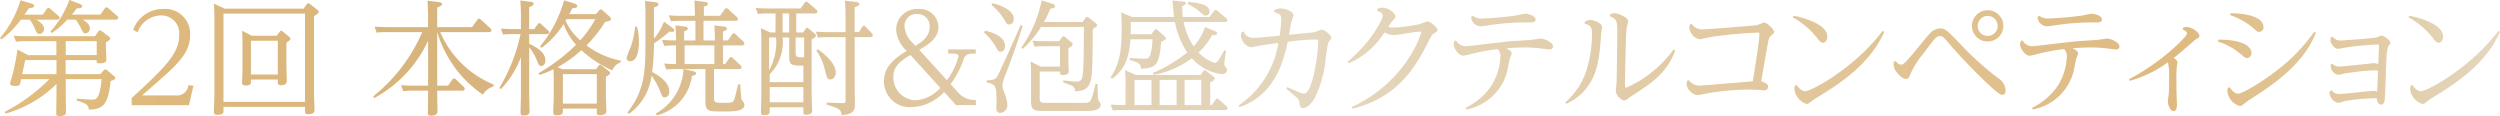
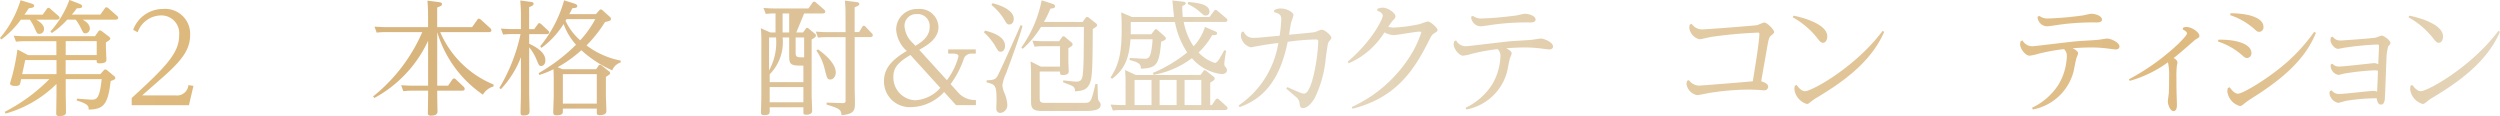
<svg xmlns="http://www.w3.org/2000/svg" xmlns:xlink="http://www.w3.org/1999/xlink" width="280" height="13" viewBox="0 0 280 13">
  <defs>
    <linearGradient id="linear-gradient" y1="0.5" x2="21.149" y2="0.5" gradientUnits="objectBoundingBox">
      <stop offset="0.006" stop-color="#e0bc7e" />
      <stop offset="0.185" stop-color="#d8b47e" />
      <stop offset="0.523" stop-color="#e4d7bf" />
      <stop offset="0.871" stop-color="#dfba80" />
      <stop offset="1" stop-color="#e4d7bf" />
    </linearGradient>
    <linearGradient id="linear-gradient-2" x1="-2.132" y1="0.51" x2="38.345" y2="0.51" xlink:href="#linear-gradient" />
    <linearGradient id="linear-gradient-3" x1="-2.04" y1="0.491" x2="21.816" y2="0.491" xlink:href="#linear-gradient" />
    <linearGradient id="linear-gradient-4" x1="-3.1" y1="0.499" x2="17.671" y2="0.499" xlink:href="#linear-gradient" />
    <linearGradient id="linear-gradient-5" x1="-4.114" y1="0.501" x2="16.483" y2="0.501" xlink:href="#linear-gradient" />
    <linearGradient id="linear-gradient-6" x1="-5.324" y1="0.501" x2="15.915" y2="0.501" xlink:href="#linear-gradient" />
    <linearGradient id="linear-gradient-7" x1="-6.455" y1="0.501" x2="14.9" y2="0.501" xlink:href="#linear-gradient" />
    <linearGradient id="linear-gradient-8" x1="-9.621" y1="0.5" x2="17.587" y2="0.5" xlink:href="#linear-gradient" />
    <linearGradient id="linear-gradient-9" x1="-8.433" y1="0.512" x2="12.992" y2="0.512" xlink:href="#linear-gradient" />
    <linearGradient id="linear-gradient-10" x1="-9.486" y1="0.523" x2="11.869" y2="0.523" xlink:href="#linear-gradient" />
    <linearGradient id="linear-gradient-11" x1="-13.352" y1="0.497" x2="13.597" y2="0.497" xlink:href="#linear-gradient" />
    <linearGradient id="linear-gradient-12" x1="-14.999" y1="0.498" x2="12.823" y2="0.498" xlink:href="#linear-gradient" />
    <linearGradient id="linear-gradient-13" x1="-14.632" y1="0.463" x2="10.531" y2="0.463" xlink:href="#linear-gradient" />
    <linearGradient id="linear-gradient-14" x1="-14.249" y1="0.495" x2="8.508" y2="0.495" xlink:href="#linear-gradient" />
    <linearGradient id="linear-gradient-15" x1="-19.256" y1="0.49" x2="9.288" y2="0.49" xlink:href="#linear-gradient" />
    <linearGradient id="linear-gradient-16" x1="-19.591" y1="0.48" x2="7.729" y2="0.48" xlink:href="#linear-gradient" />
    <linearGradient id="linear-gradient-17" x1="-16.944" y1="0.576" x2="5.424" y2="0.576" xlink:href="#linear-gradient" />
    <linearGradient id="linear-gradient-18" x1="-20.334" y1="0.463" x2="4.829" y2="0.463" xlink:href="#linear-gradient" />
    <linearGradient id="linear-gradient-19" x1="-30.2" y1="0.358" x2="5.263" y2="0.358" xlink:href="#linear-gradient" />
    <linearGradient id="linear-gradient-20" x1="-22.673" y1="0.483" x2="2.882" y2="0.483" xlink:href="#linear-gradient" />
    <linearGradient id="linear-gradient-21" x1="-38.263" y1="0.312" x2="2.801" y2="0.312" xlink:href="#linear-gradient" />
    <linearGradient id="linear-gradient-22" x1="-26.32" y1="0.48" x2="1" y2="0.48" xlink:href="#linear-gradient" />
  </defs>
  <g id="title" transform="translate(0)" style="mix-blend-mode: hard-light;isolation: isolate">
    <g id="グループ_528" data-name="グループ 528" transform="translate(0)">
      <path id="パス_8523" data-name="パス 8523" d="M102.41-61.182a10.654,10.654,0,0,1-2.184,2.215l-.156-.154a11.876,11.876,0,0,0,2.3-4.235l1.12.335c.242.07.412.139.412.292s-.2.237-.6.265c-.241.362-.326.487-.5.724h2.056l.454-.641a.249.249,0,0,1,.184-.126.3.3,0,0,1,.213.111l.907.794a.318.318,0,0,1,.128.223c0,.153-.184.2-.354.2h-2.269c.227.125.879.5.879,1.031a.518.518,0,0,1-.511.557c-.255,0-.283-.069-.51-.571a4.945,4.945,0,0,0-.568-1.017Zm-1.815,10.324a19.506,19.506,0,0,0,5.005-3.664h-3.162l-.085.39c-.042.209-.071.376-.553.376-.1,0-.6,0-.6-.278,0-.07.227-.823.269-.976a24.149,24.149,0,0,0,.553-2.829l1.2.628h3.162v-1.561h-3.445a9.341,9.341,0,0,0-1.078.056l-.255-.669c.737.056,1.021.056,1.432.056h7.671l.383-.543a.243.243,0,0,1,.17-.111c.085,0,.184.084.2.084l.822.626c.071.069.128.111.128.209,0,.125-.042.154-.482.433v.529c0,.223.057,1.213.057,1.394,0,.139,0,.417-.751.417-.341,0-.341-.083-.341-.362h-3.473v1.574H111.3l.383-.418a.234.234,0,0,1,.17-.111.346.346,0,0,1,.227.1l.765.641a.3.3,0,0,1,.142.209c0,.125-.071.2-.524.349-.3,2.731-.865,3.162-2.467,3.2.014-.335.014-.628-1.333-1.017l.029-.209c.2.013,1.5.111,1.588.111.567,0,.95,0,1.177-2.3h-4.026v1.686c0,.111.028,1.657.028,1.978,0,.2,0,.474-.737.474-.341,0-.355-.125-.355-.335,0-.292.029-1.742.029-2.076v-1.184a13.119,13.119,0,0,1-5.7,3.316Zm2.3-5.8-.341,1.574h3.843v-1.574Zm4.707-4.528a9.107,9.107,0,0,1-1.73,1.5l-.156-.167a10.856,10.856,0,0,0,2.127-3.539l1.163.446c.085.042.269.125.269.265,0,.251-.468.223-.6.223a8.036,8.036,0,0,1-.567.711h3.2l.511-.711a.233.233,0,0,1,.17-.111.416.416,0,0,1,.212.1l.979.863a.329.329,0,0,1,.128.223c0,.181-.213.2-.341.2h-3.644c.227.125.808.459.808.989a.52.52,0,0,1-.5.543c-.212,0-.227-.042-.5-.586a5.538,5.538,0,0,0-.581-.947Zm3.3,3.971v-1.561h-3.473v1.561Z" transform="translate(-100.07 63.384)" fill="url(#linear-gradient)" />
      <path id="パス_8524" data-name="パス 8524" d="M127.626-52.157a1.282,1.282,0,0,0,1.446-1.153l.567.083-.51,2.167H122.72v-.806c4-3.639,5.317-5.1,5.317-7.042a2,2,0,0,0-2.028-2.208,2.826,2.826,0,0,0-2.623,1.889l-.5-.278a3.548,3.548,0,0,1,3.36-2.333,2.789,2.789,0,0,1,3.02,2.917c0,1.6-.893,2.791-2.836,4.528-.4.36-2.183,1.916-2.538,2.236Z" transform="translate(-107.971 62.843)" fill="url(#linear-gradient-2)" />
-       <path id="パス_8525" data-name="パス 8525" d="M146.908-62.218l.341-.473c.028-.042.085-.125.17-.125a.536.536,0,0,1,.2.083l.837.655c.113.1.141.153.141.223,0,.111-.028.166-.524.473v8.675c0,.292.057,1.573.057,1.838,0,.139,0,.473-.737.473-.312,0-.326-.125-.326-.306v-.515h-9.131v.432c0,.208,0,.459-.695.459-.283,0-.383-.111-.383-.348,0-.292.057-1.6.057-1.88V-61.2c0-.389-.014-1.169-.057-1.573l1.22.557Zm-8.975.557v9.886h9.131v-9.886Zm5.955,2.479.341-.446c.042-.069.085-.111.156-.111a.327.327,0,0,1,.185.083l.723.6a.268.268,0,0,1,.128.223c0,.084,0,.153-.44.418v2.743c0,.251.042,1.337.042,1.56,0,.417-.4.473-.638.473-.369,0-.369-.153-.369-.349v-.292h-3.006v.292c0,.112,0,.376-.581.376-.4,0-.411-.153-.411-.334,0-.126.042-1.546.042-1.671V-58.25c0-.278-.014-.946-.042-1.489l1.106.557Zm-2.878.556v3.788h3.006v-3.788Z" transform="translate(-112.902 63.186)" fill="url(#linear-gradient-3)" />
      <path id="パス_8526" data-name="パス 8526" d="M177.739-53.662a1.973,1.973,0,0,0-1.191.919,12.963,12.963,0,0,1-5.119-7.008v6h1.22l.468-.683c.057-.07.1-.125.184-.125a.373.373,0,0,1,.213.1l.865.822a.406.406,0,0,1,.128.237c0,.209-.213.209-.3.209h-2.779v.4c0,.307.029,1.63.029,1.9,0,.167,0,.5-.751.5-.269,0-.326-.111-.326-.292,0-.056.029-1.727.029-2.061v-.446h-1.673a9.526,9.526,0,0,0-1.106.056l-.241-.669c.411.028.85.056,1.418.056h1.6v-5.029a13.945,13.945,0,0,1-6.026,6.408l-.128-.181a18.778,18.778,0,0,0,5.5-7.2h-4a9.529,9.529,0,0,0-1.106.056l-.241-.669c.4.028.851.056,1.418.056h4.58v-1.379c0-.168,0-.752-.071-1.588l1.276.166c.113.015.354.042.354.223s-.156.223-.539.376v2.2h3.913l.581-.822a.2.2,0,0,1,.184-.125.336.336,0,0,1,.2.1l1.063.961a.353.353,0,0,1,.128.237c0,.209-.213.209-.3.209h-5.431a11.059,11.059,0,0,0,5.969,5.865Z" transform="translate(-122.46 63.345)" fill="url(#linear-gradient-4)" />
      <path id="パス_8527" data-name="パス 8527" d="M185.969-53.5a19.561,19.561,0,0,0,2.382-6.045h-.879a9.1,9.1,0,0,0-1.077.056l-.242-.669c.44.028.865.056,1.433.056h.807v-1.616c0-.32-.014-.864-.071-1.589l1.149.154c.142.014.341.042.341.209s-.142.237-.5.39V-60.1h.567l.4-.544c.043-.069.085-.125.171-.125a.379.379,0,0,1,.2.1l.766.711c.113.1.141.153.141.222,0,.2-.255.2-.354.2h-1.886v1.073c.78.361,1.815.961,1.815,1.852,0,.544-.34.641-.468.641-.227,0-.255-.07-.51-.683a5.24,5.24,0,0,0-.837-1.407v5.126c0,.265.042,1.8.042,1.993,0,.223,0,.515-.695.515-.283,0-.312-.1-.312-.376,0-.306.042-1.7.042-1.992v-4.165a10.875,10.875,0,0,1-2.24,3.58Zm13.6-2.87a1.505,1.505,0,0,0-.95.891,13,13,0,0,1-3.46-2.257,14.189,14.189,0,0,1-2.652,1.9l.525.223h3.785l.256-.376a.191.191,0,0,1,.17-.111.368.368,0,0,1,.2.084l.794.626a.243.243,0,0,1,.141.209c0,.139-.056.167-.468.432v2.1c0,.279.057,1.477.057,1.713,0,.39-.383.473-.737.473-.312,0-.341-.1-.341-.306V-51.2h-3.8v.362c0,.292-.27.391-.709.391-.3,0-.369-.112-.369-.349,0-.292.057-1.546.057-1.811v-1.964c0-.306-.014-.585-.028-1.031a11.748,11.748,0,0,1-1.588.64l-.071-.209a20.477,20.477,0,0,0,4.183-3.177,6.994,6.994,0,0,1-1.39-2.326A9.489,9.489,0,0,1,190.691-58l-.142-.181a14.016,14.016,0,0,0,2.68-5.141l1.077.334c.213.07.4.139.4.307,0,.209-.27.223-.553.237-.113.237-.241.487-.341.669h2.978l.369-.418c.057-.056.1-.111.184-.111s.142.042.227.126l.779.7a.314.314,0,0,1,.128.251c0,.153-.1.209-.666.335a15.083,15.083,0,0,1-2.07,2.619,9.322,9.322,0,0,0,3.828,1.7Zm-6.48,1.31v3.3h3.8v-3.3Zm.411-6.157c-.014.028-.1.153-.113.181a6.589,6.589,0,0,0,1.645,2.187,11.275,11.275,0,0,0,1.687-2.368Z" transform="translate(-130.049 63.361)" fill="url(#linear-gradient-5)" />
-       <path id="パス_8528" data-name="パス 8528" d="M209.042-60.371a6.591,6.591,0,0,1,.213,1.756c0,.7-.114,2.117-.979,2.117a.359.359,0,0,1-.4-.348,7.986,7.986,0,0,1,.44-1.2,8.5,8.5,0,0,0,.5-2.312Zm3.956.126c.17.125.213.194.213.278,0,.181-.17.181-.241.181s-.142-.013-.3-.028a15.374,15.374,0,0,1-1.73,1.324,27.175,27.175,0,0,1-.2,3.2c.78.4,1.914,1.17,1.914,2.145,0,.529-.283.7-.51.7-.255,0-.326-.2-.525-.71a7,7,0,0,0-.95-1.714,6.185,6.185,0,0,1-2.538,4.277l-.156-.167c1.971-2.564,2.013-4.583,2.013-8.219v-2.689c0-.292-.014-1.017-.057-1.588l1.162.154c.156.013.355.056.355.222s-.128.237-.511.376v3.484a6.137,6.137,0,0,0,1.12-1.909Zm4.764,1.42c0-.641-.028-1.254-.071-1.685l1.134.139c.142.014.284.07.284.209s-.071.194-.44.334v1h.553l.468-.669a.251.251,0,0,1,.2-.125.3.3,0,0,1,.184.1l.865.808a.39.39,0,0,1,.128.237c0,.209-.213.209-.312.209h-2.084v2.09h.241l.468-.654a.234.234,0,0,1,.184-.139.309.309,0,0,1,.2.112l.851.794a.425.425,0,0,1,.128.25c0,.2-.213.2-.3.2h-2.778V-52.4c0,.558.128.558,1.177.558.68,0,.964,0,1.092-.349.057-.139.369-1.463.44-1.728l.227.015c.043.571.113,1.615.142,1.686s.241.32.269.376a.447.447,0,0,1,.057.209c0,.766-1.134.766-2.595.766-1.6,0-1.772-.069-1.772-1.323v-3.427H214.26l.979.209c.1.028.425.1.425.264s-.227.237-.468.292a5.249,5.249,0,0,1-3.941,4.417l-.113-.2a6.085,6.085,0,0,0,3.077-4.569c.014-.153.014-.292.014-.418h-.807a9.528,9.528,0,0,0-1.106.056l-.241-.669c.184.014.865.056,1.333.056v-2.09a10.785,10.785,0,0,0-1.319.056l-.241-.669c.694.042.964.056,1.56.056a16.763,16.763,0,0,0-.071-1.685l1.106.139c.113.014.283.07.283.209s-.07.209-.411.321v1.017h1.262v-2.2h-1.63a9.539,9.539,0,0,0-1.106.056l-.241-.669c.412.028.851.056,1.418.056h1.5c0-.168,0-.892-.057-1.714l1.219.168c.156.028.3.07.3.209s-.113.209-.454.32v1.017h1.815l.511-.724c.071-.1.1-.139.184-.139a.353.353,0,0,1,.213.111l.949.864a.4.4,0,0,1,.142.237c0,.209-.213.209-.312.209h-3.544v2.2Zm-3.389.557v2.09h3.332v-2.09Z" transform="translate(-137.696 63.354)" fill="url(#linear-gradient-6)" />
-       <path id="パス_8529" data-name="パス 8529" d="M234.625-59.708h.751l.3-.4c.071-.1.113-.125.156-.125a.341.341,0,0,1,.184.1l.7.571a.233.233,0,0,1,.113.194c0,.139-.1.223-.482.446v6.255c0,.278.057,1.49.057,1.727,0,.306-.242.445-.7.445-.283,0-.283-.153-.283-.25v-.585h-3.772v.349c0,.334,0,.529-.624.529-.326,0-.354-.139-.354-.279,0-.306.042-1.63.042-1.908V-58.51a16.461,16.461,0,0,0-.057-1.671l1.063.473h.581V-61.84h-.879a9.211,9.211,0,0,0-1.092.056l-.255-.669c.412.028.865.056,1.432.056h3.6l.454-.64a.227.227,0,0,1,.184-.126.331.331,0,0,1,.2.1l.922.794c.028.042.128.125.128.223,0,.209-.255.209-.341.209h-2.027Zm-3.049,4.248a6.463,6.463,0,0,0,.78-3.691h-.78ZM234.965-56c-1.106,0-1.134-.321-1.134-1.157v-1.992h-.737a5.094,5.094,0,0,1-1.446,4.123v.877h3.772V-56Zm.454,2.409h-3.772v1.7h3.772ZM233.83-61.84h-.737v2.132h.737Zm1.673,4.917v-2.228h-.95v1.727c0,.376.071.5.666.5Zm4.636-5.057c0-.432-.029-.864-.071-1.295l1.248.153c.142.013.369.056.369.223,0,.139-.1.209-.524.376v2.772h.5l.354-.585c.029-.041.1-.125.17-.125a.261.261,0,0,1,.2.111l.695.725a.367.367,0,0,1,.113.237c0,.18-.212.194-.34.194h-1.687v5.572c0,.278.028,1.448.028,1.7,0,.863,0,1.351-1.5,1.476-.057-.64-.241-.752-1.673-1.184v-.223l1.8.056c.326.014.326-.167.326-.292v-7.1h-2c-.539,0-.936.042-1.092.056l-.241-.669c.44.028.865.056,1.432.056h1.9Zm-3.077,4.165c.411.306,1.985,1.42,1.985,2.605,0,.39-.255.766-.6.766s-.369-.111-.625-1.1a5.825,5.825,0,0,0-.949-2.132Z" transform="translate(-145.441 63.345)" fill="url(#linear-gradient-7)" />
+       <path id="パス_8529" data-name="パス 8529" d="M234.625-59.708h.751l.3-.4c.071-.1.113-.125.156-.125a.341.341,0,0,1,.184.1l.7.571a.233.233,0,0,1,.113.194c0,.139-.1.223-.482.446v6.255c0,.278.057,1.49.057,1.727,0,.306-.242.445-.7.445-.283,0-.283-.153-.283-.25v-.585h-3.772v.349c0,.334,0,.529-.624.529-.326,0-.354-.139-.354-.279,0-.306.042-1.63.042-1.908V-58.51a16.461,16.461,0,0,0-.057-1.671l1.063.473h.581V-61.84a9.211,9.211,0,0,0-1.092.056l-.255-.669c.412.028.865.056,1.432.056h3.6l.454-.64a.227.227,0,0,1,.184-.126.331.331,0,0,1,.2.1l.922.794c.028.042.128.125.128.223,0,.209-.255.209-.341.209h-2.027Zm-3.049,4.248a6.463,6.463,0,0,0,.78-3.691h-.78ZM234.965-56c-1.106,0-1.134-.321-1.134-1.157v-1.992h-.737a5.094,5.094,0,0,1-1.446,4.123v.877h3.772V-56Zm.454,2.409h-3.772v1.7h3.772ZM233.83-61.84h-.737v2.132h.737Zm1.673,4.917v-2.228h-.95v1.727c0,.376.071.5.666.5Zm4.636-5.057c0-.432-.029-.864-.071-1.295l1.248.153c.142.013.369.056.369.223,0,.139-.1.209-.524.376v2.772h.5l.354-.585c.029-.041.1-.125.17-.125a.261.261,0,0,1,.2.111l.695.725a.367.367,0,0,1,.113.237c0,.18-.212.194-.34.194h-1.687v5.572c0,.278.028,1.448.028,1.7,0,.863,0,1.351-1.5,1.476-.057-.64-.241-.752-1.673-1.184v-.223l1.8.056c.326.014.326-.167.326-.292v-7.1h-2c-.539,0-.936.042-1.092.056l-.241-.669c.44.028.865.056,1.432.056h1.9Zm-3.077,4.165c.411.306,1.985,1.42,1.985,2.605,0,.39-.255.766-.6.766s-.369-.111-.625-1.1a5.825,5.825,0,0,0-.949-2.132Z" transform="translate(-145.441 63.345)" fill="url(#linear-gradient-7)" />
      <path id="パス_8530" data-name="パス 8530" d="M259.346-56.836v-.472h3.091v.472h-.511a.88.88,0,0,0-.865.681,10.563,10.563,0,0,1-1.446,2.737l.921,1.015a2.525,2.525,0,0,0,1.914.764v.569h-2.226l-1.333-1.473a5.168,5.168,0,0,1-3.757,1.7,2.874,2.874,0,0,1-2.977-2.918c0-1.417.865-2.376,2.552-3.376a3.52,3.52,0,0,1-1.191-2.39,2.32,2.32,0,0,1,2.439-2.307,2.087,2.087,0,0,1,2.3,2.014c0,1.321-1.248,2.043-2.155,2.557l3.1,3.4a7.574,7.574,0,0,0,1.3-2.668c0-.264-.341-.306-.567-.306Zm-4.225.153c-1.616.93-1.914,1.612-1.914,2.431a2.553,2.553,0,0,0,2.467,2.64A4.089,4.089,0,0,0,258.467-53Zm.554-1.028c1.233-.709,1.6-1.39,1.6-2.14a1.342,1.342,0,0,0-1.432-1.417,1.314,1.314,0,0,0-1.39,1.361,2.857,2.857,0,0,0,.964,1.917Z" transform="translate(-153.149 62.843)" fill="url(#linear-gradient-8)" />
      <path id="パス_8531" data-name="パス 8531" d="M269.463-59.934c1.12.265,2.254.752,2.254,1.727,0,.4-.227.641-.482.641s-.326-.125-.638-.683a6.7,6.7,0,0,0-1.233-1.475Zm4.211-.529c-.227.975-1.375,4.08-1.829,5.305a4.527,4.527,0,0,0-.425,1.365,3,3,0,0,0,.27.947,3.89,3.89,0,0,1,.283,1.184.869.869,0,0,1-.78.947c-.127,0-.453-.042-.453-.515,0-.153.028-.794.028-.919,0-1.7-.156-1.741-1.12-1.992l.014-.223c.624-.028.95-.042,1.191-.446s2.183-4.721,2.609-5.738ZM270.313-63c.837.194,2.382.766,2.382,1.74,0,.39-.212.641-.5.641-.241,0-.326-.139-.524-.487a6.489,6.489,0,0,0-1.475-1.7Zm10.1,2.1.326-.46a.189.189,0,0,1,.156-.1.3.3,0,0,1,.213.083l.779.613c.114.084.142.153.142.223,0,.111-.042.153-.482.432-.029,3.871-.043,5.278-.284,5.96-.312.878-.907.961-1.715,1.017a.587.587,0,0,0-.383-.641c-.142-.07-.809-.32-.95-.376l.028-.209c1.163.125,1.291.139,1.446.139.567,0,.68-.279.738-.849.1-.836.1-1.978.127-5.278h-4.806a10.9,10.9,0,0,1-2.042,2.451l-.17-.139a13.459,13.459,0,0,0,2.283-5.292l1.162.376c.241.083.341.139.341.292,0,.2-.17.223-.525.265a12.686,12.686,0,0,1-.723,1.49ZM275.6-52.4c0,.376.029.557.538.557h4.41c.766,0,.809-.028,1.3-2.117l.227.014c.014.265.028,1.462.071,1.7a1.014,1.014,0,0,0,.213.376.447.447,0,0,1,.07.237c0,.6-.794.7-1.73.7h-4.835c-1.163,0-1.234-.376-1.234-1.211v-2.994a13.353,13.353,0,0,0-.057-1.337l1.149.571h2.155v-2.285h-1.745a10.032,10.032,0,0,0-1.106.056l-.241-.669c.567.042.851.056,1.446.056h1.545l.326-.446a.2.2,0,0,1,.156-.111.339.339,0,0,1,.2.1l.695.585c.1.083.127.139.127.209,0,.166-.042.194-.468.445v1.477c0,.181.042.974.042,1.128,0,.32-.354.4-.624.4-.354,0-.354-.083-.354-.389H275.6Z" transform="translate(-159.154 63.361)" fill="url(#linear-gradient-9)" />
      <path id="パス_8532" data-name="パス 8532" d="M302.72-59.9c.241.1.341.139.341.278,0,.181-.142.195-.553.208a8.349,8.349,0,0,1-1.517,1.936,4.175,4.175,0,0,0,1.815,1.169c.213,0,.426-.293.638-.669.071-.111.369-.64.426-.752l.212.07a11.492,11.492,0,0,0-.212,1.462.522.522,0,0,0,.142.362.486.486,0,0,1,.156.348c0,.306-.312.432-.609.432a5.227,5.227,0,0,1-3.318-1.782,10.064,10.064,0,0,1-4.283,1.866l-.1-.209a15.793,15.793,0,0,0,3.857-2.3,9.269,9.269,0,0,1-1.375-3.411H293.39v1.378h2.3l.369-.473a.216.216,0,0,1,.156-.1.224.224,0,0,1,.171.084l.808.724a.33.33,0,0,1,.128.223c0,.1,0,.167-.525.376-.212,2.7-.6,2.937-2.269,3.02-.014-.4-.028-.668-1.261-.974l.028-.223c.3.014,1.531.084,1.7.084.4,0,.525-.209.652-.669a8.167,8.167,0,0,0,.185-1.517h-2.467c-.156,1.963-.539,3.286-2.056,4.427l-.184-.139c.751-1.156,1.248-2.339,1.248-5.193v-.46c0-.96-.029-1.309-.057-1.642l1.219.515h4.707c-.042-.292-.156-1.587-.184-1.852l1.106.125c.241.028.383.042.383.195,0,.112-.1.195-.383.293a9.636,9.636,0,0,0,.057,1.239h2.991l.5-.668c.057-.07.085-.126.17-.126a.368.368,0,0,1,.2.084l1.007.849a.284.284,0,0,1,.128.223c0,.195-.241.195-.34.195h-4.552a7.157,7.157,0,0,0,1.106,2.728,5.679,5.679,0,0,0,1.276-2.171Zm-1.5,4.941.284-.4c.042-.056.085-.125.17-.125a.332.332,0,0,1,.212.1l.766.6a.275.275,0,0,1,.142.222c0,.153-.1.222-.5.459v2.52h.184l.411-.6c.071-.1.114-.125.184-.125.085,0,.128.042.213.111l.822.738a.331.331,0,0,1,.128.223c0,.208-.27.208-.341.208H292.469a7.1,7.1,0,0,0-1.078.056l-.255-.668c.51.028.85.056,1.432.056h.241v-2.269a14.638,14.638,0,0,0-.057-1.657l1.206.557Zm-7.4.557v2.812h1.9V-54.4Zm2.807,0v2.812h1.9V-54.4Zm4.665,2.812V-54.4h-1.872v2.812Zm-1.461-11.541c1.205.1,2.382.292,2.382,1.1a.418.418,0,0,1-.454.417c-.17,0-.213-.056-.652-.432a5.216,5.216,0,0,0-1.347-.863Z" transform="translate(-166.748 63.354)" fill="url(#linear-gradient-10)" />
      <path id="パス_8533" data-name="パス 8533" d="M317.147-61.73a1.455,1.455,0,0,1,.738-.195c.624,0,1.432.4,1.432.751a6.25,6.25,0,0,1-.241.723c-.071.236-.213,1.153-.255,1.472.184-.027,2.594-.25,2.651-.264a1.773,1.773,0,0,0,.482-.124c.382-.167.425-.181.539-.181.312,0,1.063.64,1.063.917,0,.1-.071.167-.255.389-.141.166-.156.32-.369,1.806a12.877,12.877,0,0,1-1.248,4.558c-.3.5-.794,1.112-1.3,1.112-.341,0-.369-.278-.4-.584a1.036,1.036,0,0,0-.411-.681c-.171-.153-.936-.792-1.078-.917l.128-.167c1.616.723,1.716.723,1.871.723.964,0,1.588-4.531,1.588-5.851,0-.167-.1-.209-.27-.209a24.918,24.918,0,0,0-3.148.264c-.68,3.252-1.985,6.115-5.388,7.31l-.113-.181a10.419,10.419,0,0,0,4.452-7c-1.007.124-1.4.181-2.226.333-.014,0-.837.153-.85.153a1.471,1.471,0,0,1-1.12-1.265,1.215,1.215,0,0,1,.1-.459l.213-.041a1.12,1.12,0,0,0,1.162.7c.412,0,.652-.027,2.864-.236a15.083,15.083,0,0,0,.184-1.876c0-.472-.255-.611-.808-.764Z" transform="translate(-174.44 62.873)" fill="url(#linear-gradient-11)" />
      <path id="パス_8534" data-name="パス 8534" d="M332.39-50.935a15.2,15.2,0,0,0,6.962-6.422,11.551,11.551,0,0,0,.822-1.918c0-.1-.127-.1-.212-.1-.468,0-2.453.389-2.907.389a2.437,2.437,0,0,1-1.007-.306,8.857,8.857,0,0,1-4,3.461l-.113-.18c2.793-2.377,3.927-4.81,3.927-5.13,0-.347-.44-.515-.638-.584l.043-.209a1.756,1.756,0,0,1,.581-.126c.61,0,1.432.6,1.432.96,0,.195-.043.223-.326.515-.085.084-.412.584-.483.681a3.259,3.259,0,0,0,.695.07,17.758,17.758,0,0,0,2.85-.389,7.474,7.474,0,0,1,.893-.292c.283,0,1.091.71,1.091.96,0,.126-.1.195-.453.418-.184.124-.241.222-.709,1.14-1.6,3.142-3.644,6.061-8.365,7.256Z" transform="translate(-180.992 62.919)" fill="url(#linear-gradient-12)" />
      <path id="パス_8535" data-name="パス 8535" d="M351.5-50.483a7.192,7.192,0,0,0,2.935-2.542,6.571,6.571,0,0,0,.964-3.181,1.033,1.033,0,0,0-.312-.847,21.364,21.364,0,0,0-2.95.542,5.234,5.234,0,0,1-.907.195c-.482,0-1.063-.792-1.063-1.264a1.228,1.228,0,0,1,.071-.361l.2-.084a1.23,1.23,0,0,0,1.12.652c.227,0,4.126-.485,4.906-.555.411-.041,2.2-.125,2.552-.181.142-.014.78-.125.879-.125.439,0,1.4.431,1.4.888,0,.264-.255.334-.426.334-.056,0-.723-.084-.836-.1a14.92,14.92,0,0,0-1.971-.125c-.822,0-1.772.07-2.013.084.425.236.61.375.61.584,0,.1-.2.527-.213.624-.1.431-.27,1.277-.27,1.306a5.824,5.824,0,0,1-4.58,4.347Zm.822-10.291a1.54,1.54,0,0,0,1.02.291,37.392,37.392,0,0,0,3.886-.347c.142-.028.779-.18.907-.18.5,0,1.205.25,1.205.653,0,.319-.482.319-.6.319a27.591,27.591,0,0,0-3.87.209c-.255.027-1.432.222-1.673.222a1.094,1.094,0,0,1-1.078-1.069Z" transform="translate(-187.354 62.553)" fill="url(#linear-gradient-13)" />
-       <path id="パス_8536" data-name="パス 8536" d="M371.56-60.14a1.126,1.126,0,0,1,.624-.208c.369,0,1.3.361,1.3.79,0,.111-.085.638-.1.749-.2,3.066-.411,6.174-3.9,7.852l-.113-.166a7.908,7.908,0,0,0,2.411-3.7,14.352,14.352,0,0,0,.581-3.954c0-.735-.128-.985-.822-1.152Zm2.836-.819a.879.879,0,0,1,.5-.139c.511,0,1.517.5,1.517.9,0,.139-.17.721-.184.846-.071.763-.171,5.078-.171,6.3,0,.069,0,.291.142.291a13.184,13.184,0,0,0,5.3-4.273l.184.111c-.936,2.525-2.623,3.621-4.707,4.98-.057.028-.425.278-.652.445a.756.756,0,0,1-.383.18,1.44,1.44,0,0,1-.921-1.013c0-.139.071-.749.085-.874.042-.846.085-4.952.085-6.076,0-.985-.128-1.179-.822-1.484Z" transform="translate(-194.059 62.584)" fill="url(#linear-gradient-14)" />
      <path id="パス_8537" data-name="パス 8537" d="M390.5-53.047a1.407,1.407,0,0,0,1.134.607c.227,0,4.722-.359,6.012-.483.171-1.049.738-4.473.738-5.287,0-.166-.1-.166-.156-.166a50.745,50.745,0,0,0-5.246.484c-.213.027-1.106.262-1.3.262a1.5,1.5,0,0,1-1.148-1.284.965.965,0,0,1,.071-.373l.2-.07a1.379,1.379,0,0,0,1.19.622c.468,0,5.757-.414,6.1-.469.141-.028.708-.3.836-.3.326,0,1.106.8,1.106,1.076,0,.1-.043.125-.341.387-.128.1-.227.22-.34.746-.071.386-.667,3.754-.766,4.376.269.083.779.249.779.607a.421.421,0,0,1-.468.4c-.085,0-.5-.041-.567-.041-.412-.028-.936-.041-1.291-.041a29.609,29.609,0,0,0-4.41.4c-.2.041-1.049.221-1.219.221a1.484,1.484,0,0,1-1.191-1.243.958.958,0,0,1,.085-.372Z" transform="translate(-201.333 62.027)" fill="url(#linear-gradient-15)" />
      <path id="パス_8538" data-name="パス 8538" d="M408.593-60.684c.4.083,3.772.777,3.772,2.33,0,.374-.184.707-.483.707-.241,0-.383-.194-.708-.61a9.12,9.12,0,0,0-2.68-2.246Zm.34,7.765c.184.25.525.693.95.693.737,0,5.629-2.676,8.677-6.752l.184.1c-1.56,3.605-5.034,5.851-7.529,7.362a4.091,4.091,0,0,0-.609.416c-.284.222-.369.306-.525.306a1.954,1.954,0,0,1-1.4-1.664,1.52,1.52,0,0,1,.057-.388Z" transform="translate(-207.71 62.439)" fill="url(#linear-gradient-16)" />
-       <path id="パス_8539" data-name="パス 8539" d="M426.087-55.93c.113.127.312.4.609.4.184,0,.313-.057.964-.793.369-.424,1.929-2.349,2.269-2.7a1.674,1.674,0,0,1,1.092-.566c.609,0,.723.113,2.353,1.8a32.829,32.829,0,0,0,4.452,3.962,1.657,1.657,0,0,1,.567,1.26c0,.424-.34.424-.354.424-.283,0-.766-.439-1.333-.948a57.558,57.558,0,0,1-4.651-4.826c-.44-.523-.68-.807-.978-.807-.369,0-.5.071-1.744,1.783a10.274,10.274,0,0,0-1.588,2.463c-.113.3-.213.553-.483.553-.44,0-.992-.623-1.177-.92a1.361,1.361,0,0,1-.2-1Zm12.066-3.935a1.744,1.744,0,0,1-1.758,1.741,1.736,1.736,0,0,1-1.758-1.741,1.747,1.747,0,0,1,1.758-1.755A1.756,1.756,0,0,1,438.153-59.865Zm-2.878,0a1.112,1.112,0,0,0,1.12,1.119,1.121,1.121,0,0,0,1.12-1.119,1.121,1.121,0,0,0-1.12-1.118A1.121,1.121,0,0,0,435.275-59.865Z" transform="translate(-213.776 62.767)" fill="url(#linear-gradient-17)" />
      <path id="パス_8540" data-name="パス 8540" d="M448.965-50.483a7.192,7.192,0,0,0,2.935-2.542,6.571,6.571,0,0,0,.964-3.181,1.033,1.033,0,0,0-.312-.847,21.364,21.364,0,0,0-2.95.542,5.246,5.246,0,0,1-.907.195c-.482,0-1.063-.792-1.063-1.264a1.228,1.228,0,0,1,.071-.361l.2-.084a1.231,1.231,0,0,0,1.121.652c.227,0,4.126-.485,4.906-.555.411-.041,2.2-.125,2.552-.181.142-.014.78-.125.879-.125.44,0,1.4.431,1.4.888,0,.264-.255.334-.426.334-.057,0-.723-.084-.836-.1a14.919,14.919,0,0,0-1.971-.125c-.822,0-1.772.07-2.013.084.425.236.609.375.609.584,0,.1-.2.527-.212.624-.1.431-.27,1.277-.27,1.306a5.824,5.824,0,0,1-4.58,4.347Zm.822-10.291a1.543,1.543,0,0,0,1.021.291,37.406,37.406,0,0,0,3.885-.347c.141-.028.779-.18.907-.18.5,0,1.205.25,1.205.653,0,.319-.483.319-.6.319a27.585,27.585,0,0,0-3.871.209c-.255.027-1.432.222-1.673.222a1.094,1.094,0,0,1-1.078-1.069Z" transform="translate(-221.38 62.553)" fill="url(#linear-gradient-18)" />
      <path id="パス_8541" data-name="パス 8541" d="M466.341-52.559a25.443,25.443,0,0,0,5.53-3.963c.227-.227.978-.962.978-1.175,0-.184-.227-.311-.482-.452l.057-.2a1.085,1.085,0,0,1,.368-.07c.582,0,1.446.58,1.446,1,0,.142-.014.155-.5.453-.057.057-.666.58-1.007.878-.666.58-1.078.92-1.375,1.146.17.1.425.255.425.51,0,.07-.071.354-.071.41a10.494,10.494,0,0,0-.042,1.3c0,.666,0,1.43.029,2.095,0,.142.028.792.028.92s0,.708-.383.708-.638-.75-.638-1.076c0-.128.085-.694.1-.821.028-.339.042-.835.042-1.9a6.6,6.6,0,0,0-.128-1.67,13.406,13.406,0,0,1-4.282,2.081Z" transform="translate(-227.907 61.441)" fill="url(#linear-gradient-19)" />
      <path id="パス_8542" data-name="パス 8542" d="M481.716-58.141c2.255-.028,3.7.569,3.7,1.5a.526.526,0,0,1-.468.555c-.227,0-.341-.1-.567-.306a7.69,7.69,0,0,0-2.708-1.541Zm1.262,5.329c.44.625.752.722.922.722.5,0,2.68-1.3,4.3-2.553a19.617,19.617,0,0,0,4.24-4.372l.2.1c-1.347,3.414-4.522,5.649-7.231,7.37a8.026,8.026,0,0,0-.766.541c-.2.167-.341.292-.525.292a1.931,1.931,0,0,1-1.4-1.623,1.6,1.6,0,0,1,.057-.389Zm.1-8.286c1.815,0,3.686.431,3.686,1.527a.5.5,0,0,1-.468.555c-.212,0-.326-.1-.539-.306a7.791,7.791,0,0,0-2.722-1.568Z" transform="translate(-233.255 62.584)" fill="url(#linear-gradient-20)" />
      <path id="パス_8543" data-name="パス 8543" d="M501.081-50.8a1.027,1.027,0,0,0,.908.4c.61,0,3.261-.339,3.814-.339a.741.741,0,0,1,.369.085c.029-.467.043-.651.1-2.349a2.5,2.5,0,0,0-.439-.042,27.834,27.834,0,0,0-3.29.354c-.113.014-.6.156-.695.156a1.052,1.052,0,0,1-.865-1.161l.2-.085a.9.9,0,0,0,.709.311c.624,0,3.786-.382,3.942-.382a.97.97,0,0,1,.468.127c.014-.326.085-1.755.085-2.038,0-.127-.014-.17-.2-.17a32.34,32.34,0,0,0-3.672.354c-.1.014-.6.127-.695.127-.454,0-.865-.637-.865-.963A2.251,2.251,0,0,1,501-56.74l.213-.07a.979.979,0,0,0,.836.424c.255,0,3.616-.241,4.013-.326a6.6,6.6,0,0,1,.624-.226c.241,0,.978.538.978.807,0,.127-.014.155-.241.4a5.7,5.7,0,0,0-.2,1.515c-.042.694-.142,4.034-.184,4.387-.014.17-.071.623-.439.623s-.454-.58-.468-.708a21.067,21.067,0,0,0-3.417.283c-.142.029-.78.227-.908.227a1.256,1.256,0,0,1-.964-1.061.792.792,0,0,1,.043-.255Z" transform="translate(-239.941 60.922)" fill="url(#linear-gradient-21)" />
      <path id="パス_8544" data-name="パス 8544" d="M514.53-60.684c.4.083,3.772.777,3.772,2.33,0,.374-.184.707-.482.707-.241,0-.383-.194-.708-.61a9.121,9.121,0,0,0-2.68-2.246Zm.341,7.765c.184.25.525.693.95.693.737,0,5.629-2.676,8.677-6.752l.184.1c-1.56,3.605-5.034,5.851-7.529,7.362a4.086,4.086,0,0,0-.609.416c-.284.222-.369.306-.525.306a1.953,1.953,0,0,1-1.4-1.664,1.519,1.519,0,0,1,.057-.388Z" transform="translate(-244.682 62.439)" fill="url(#linear-gradient-22)" />
    </g>
  </g>
</svg>